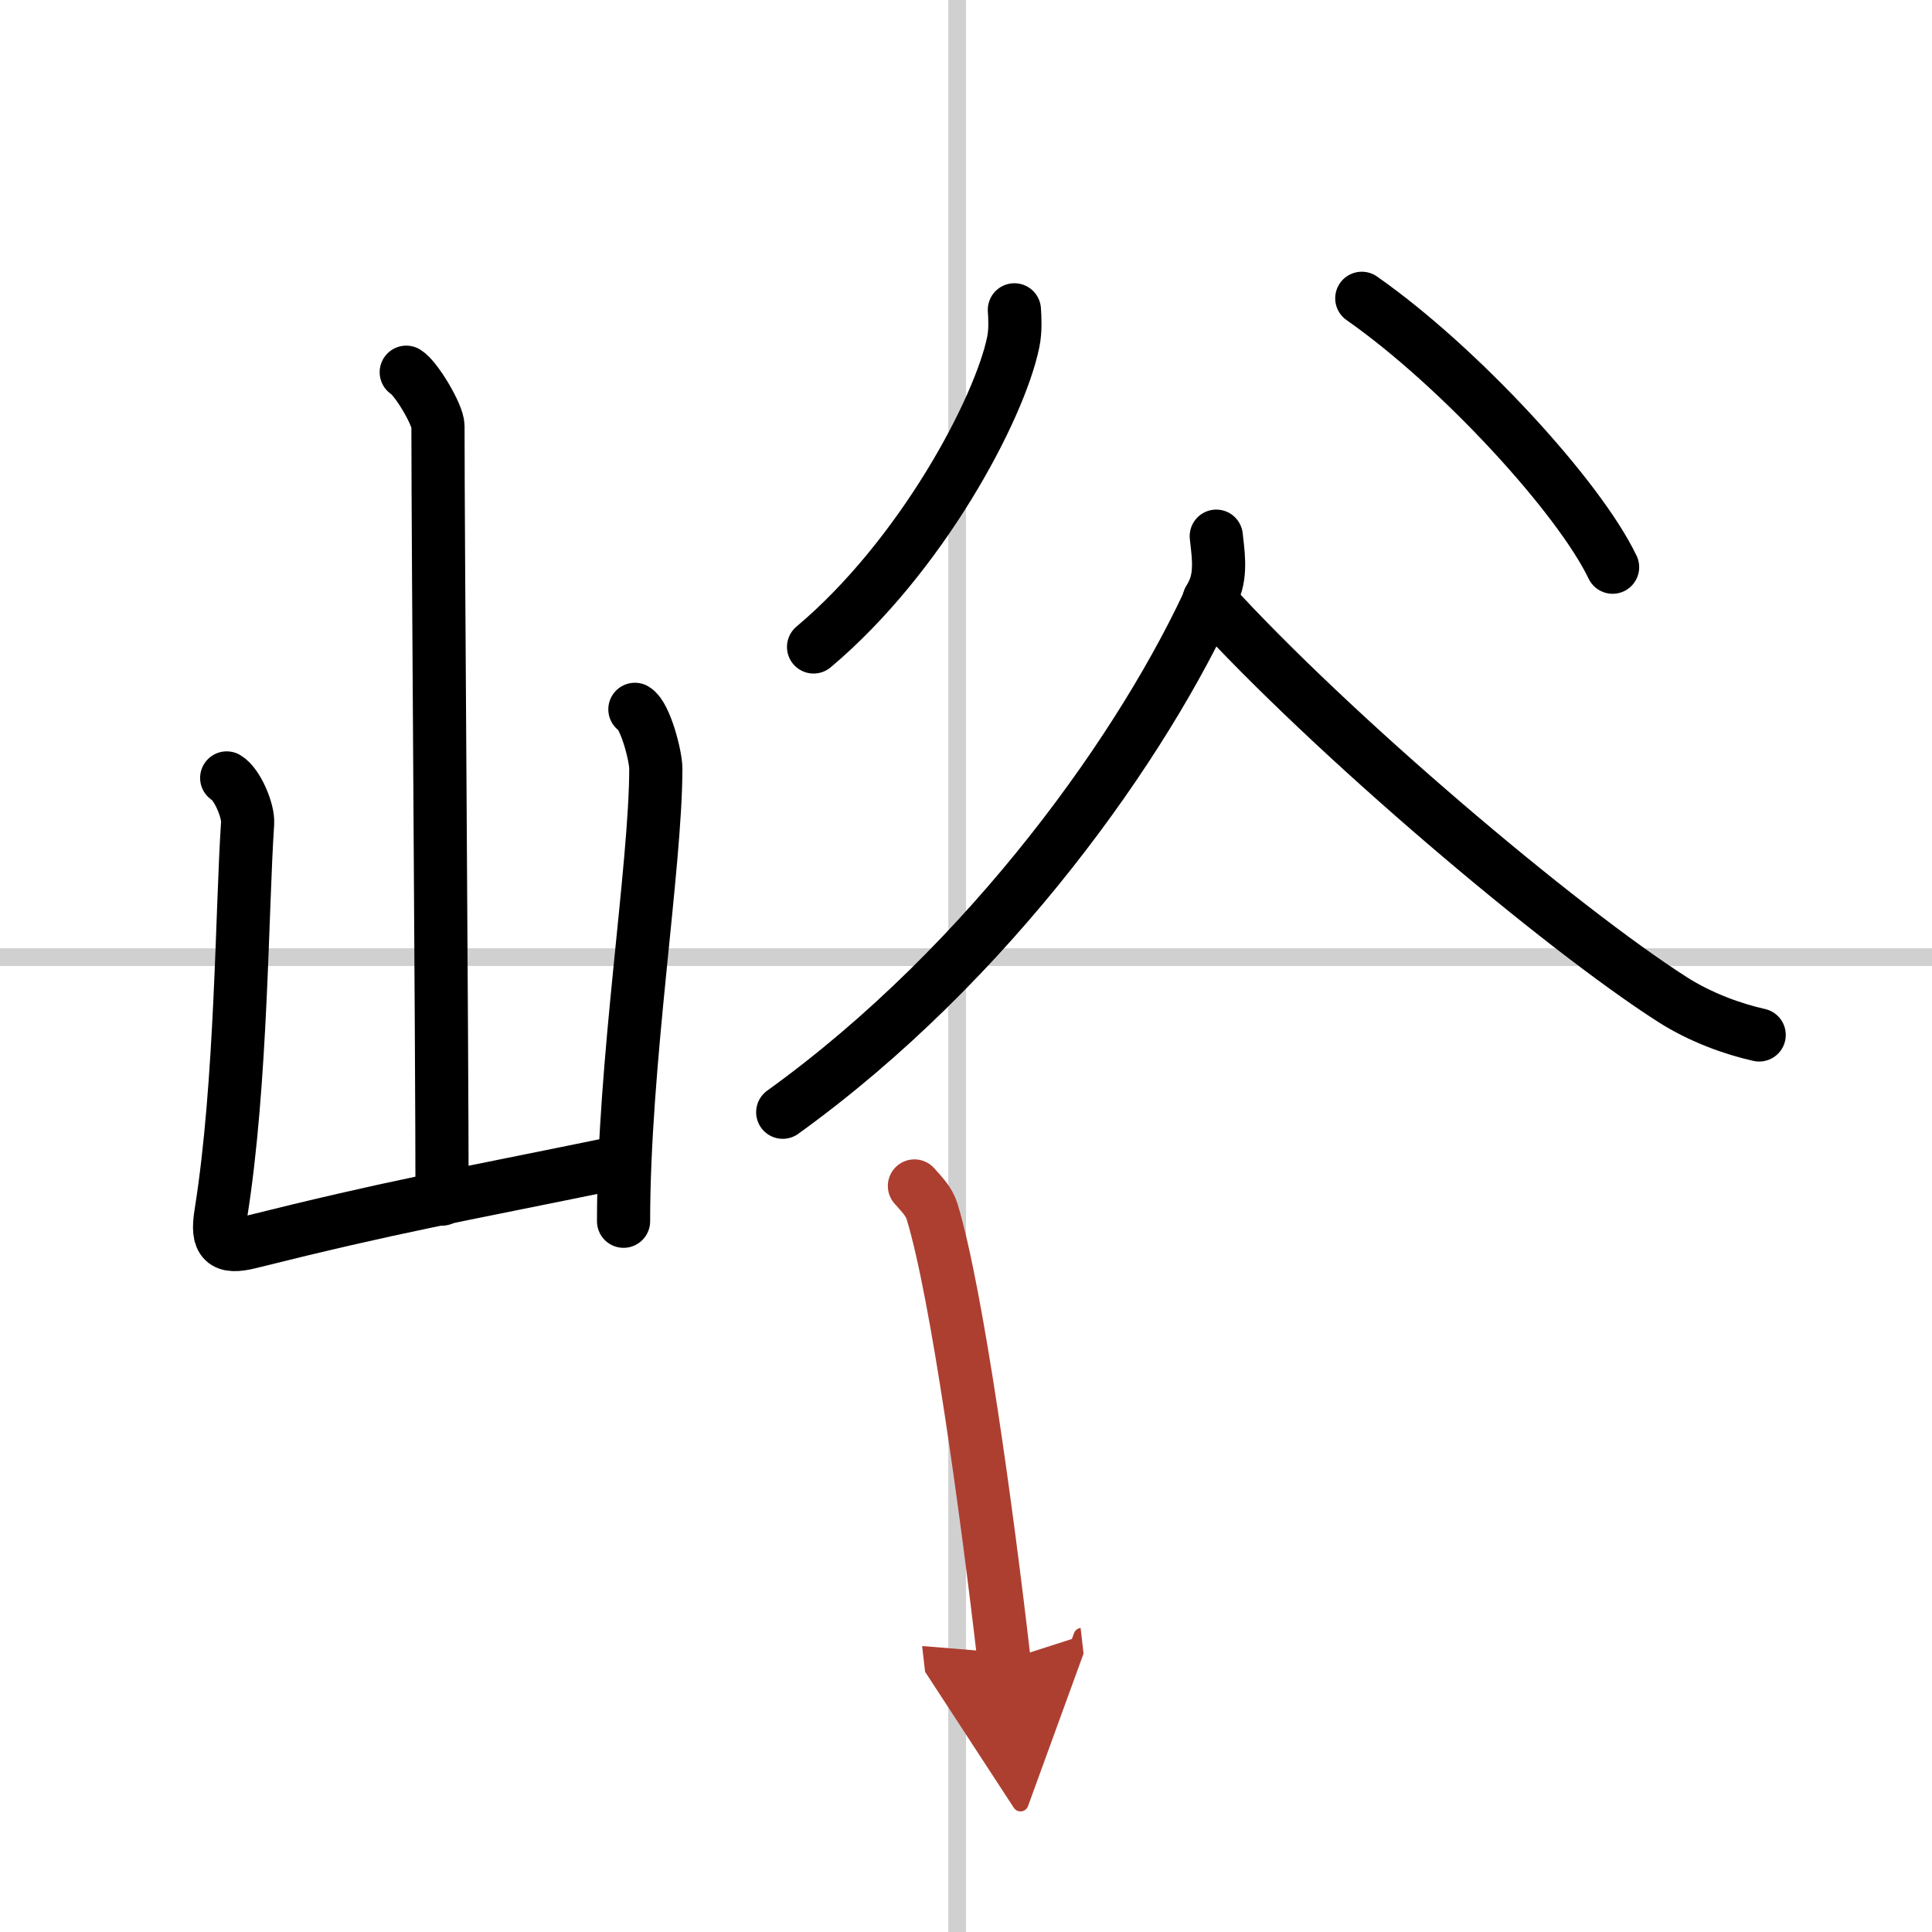
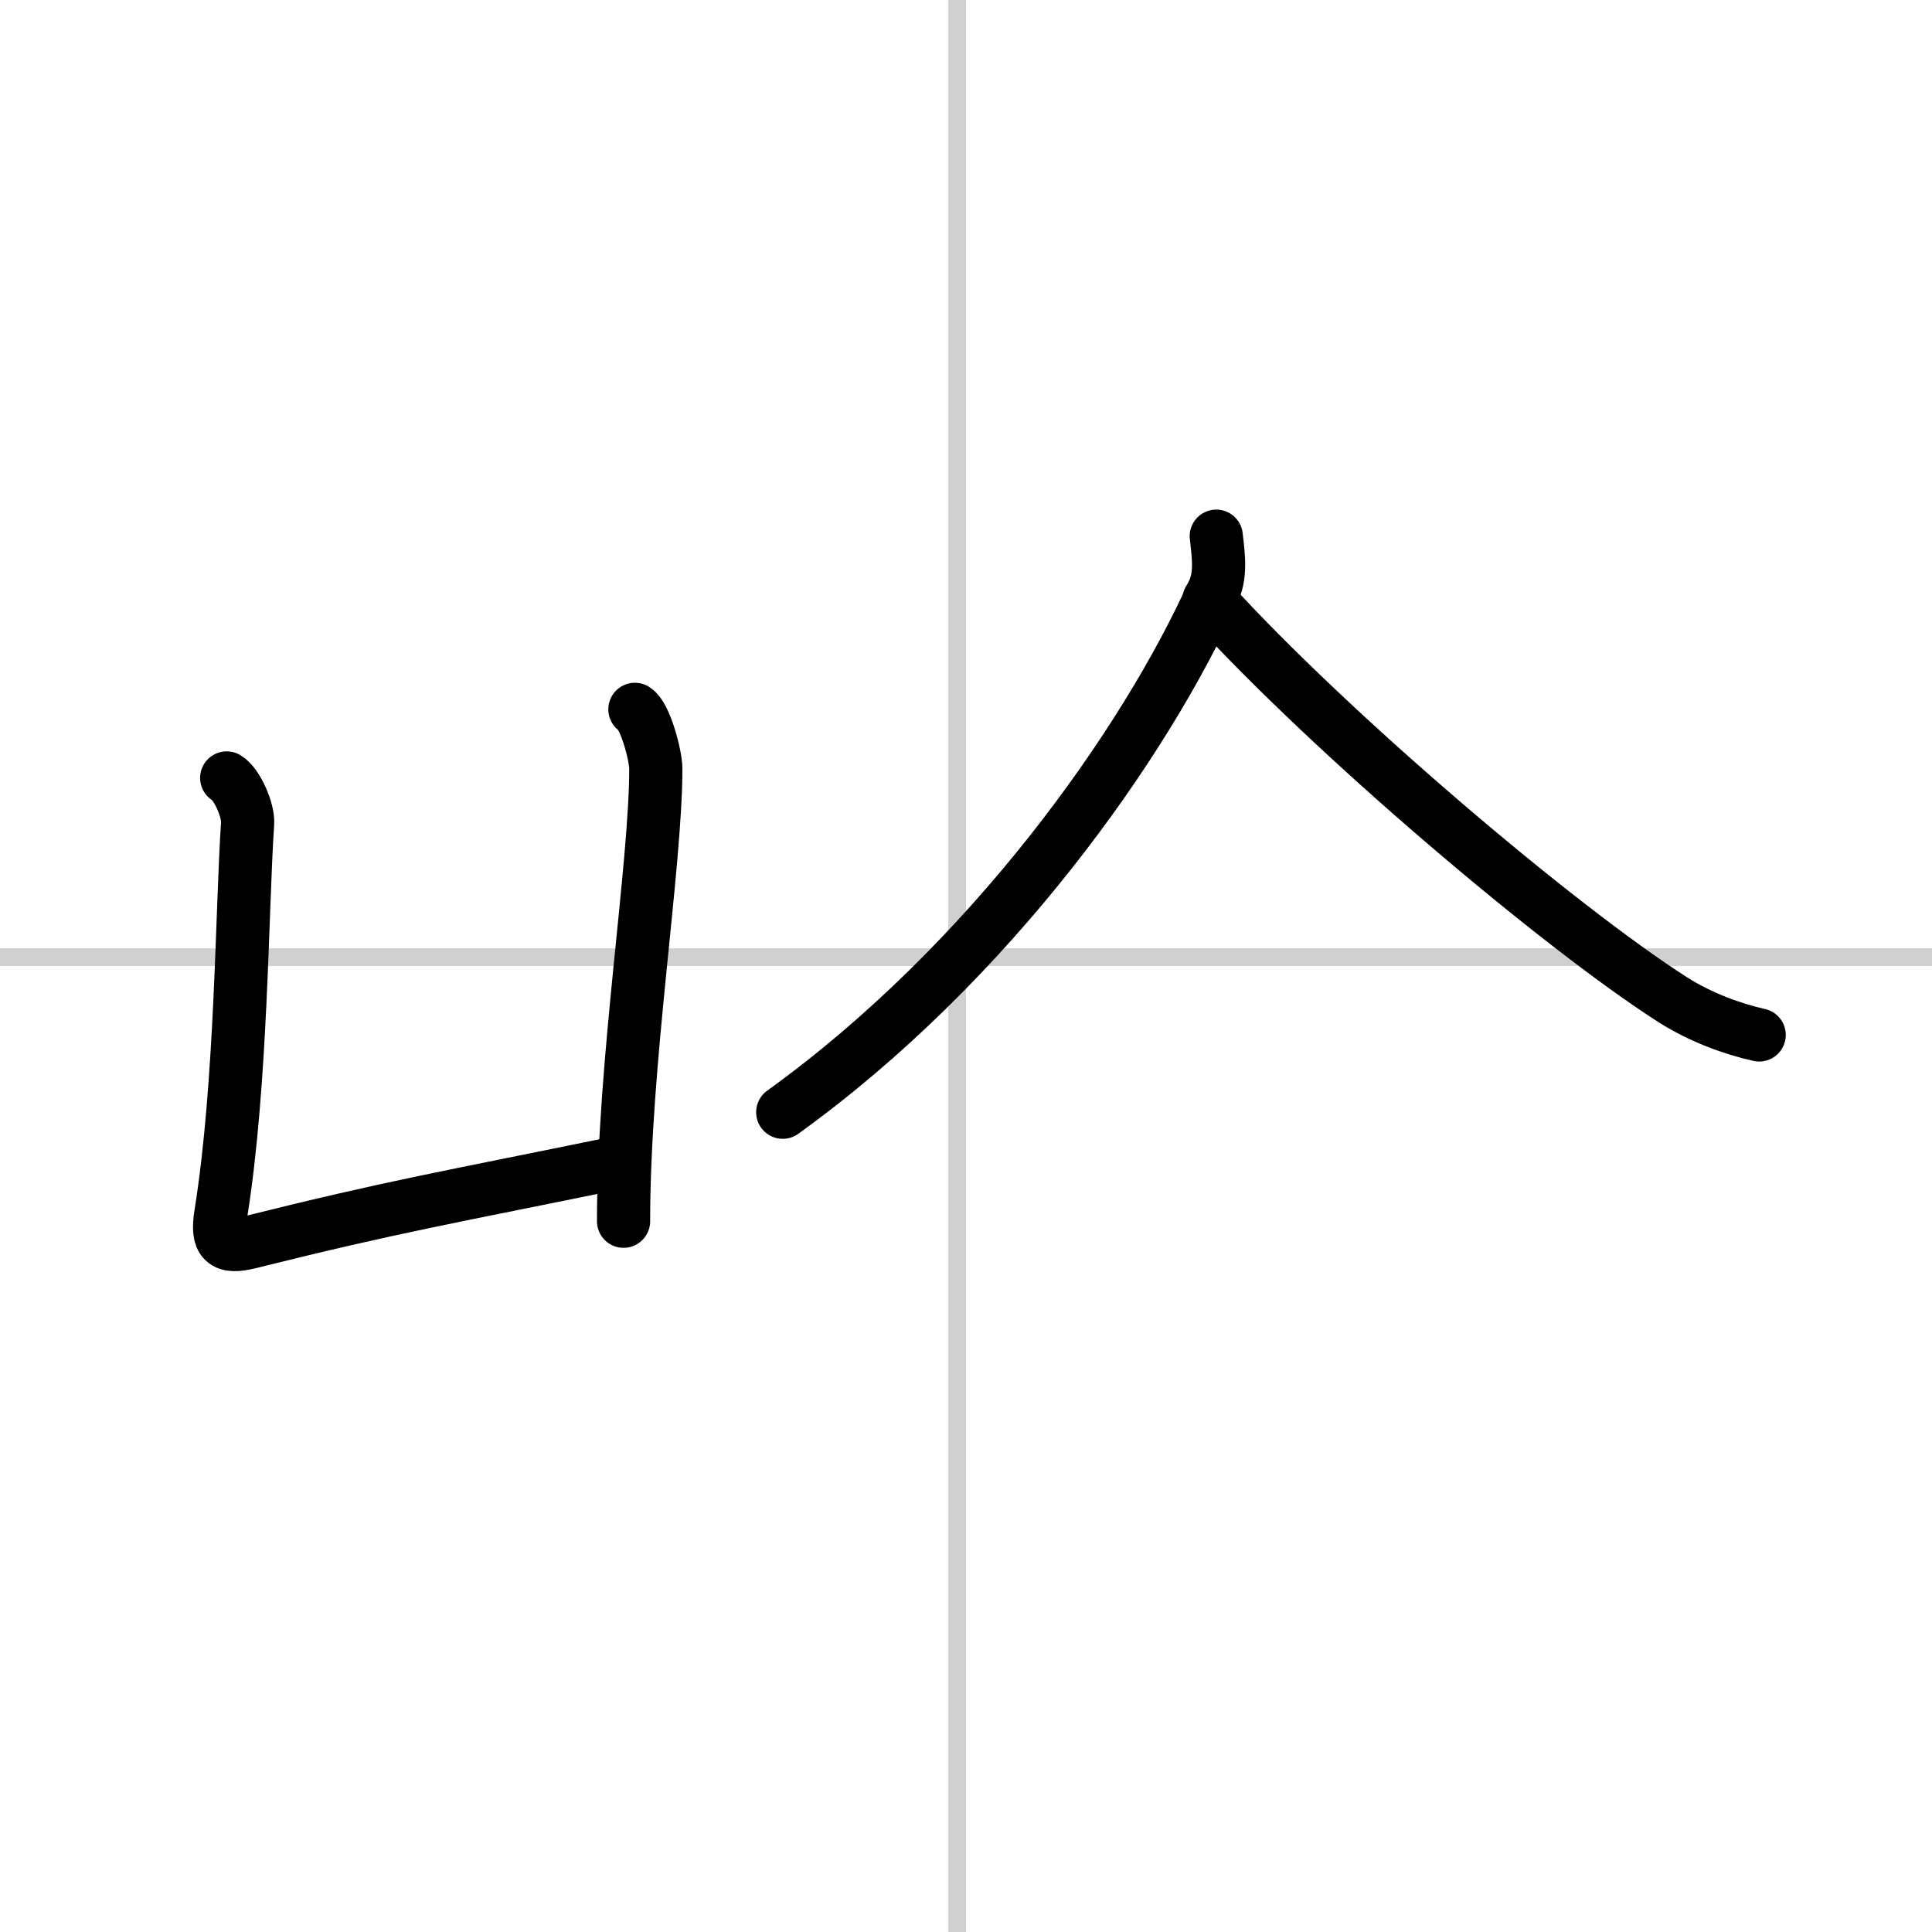
<svg xmlns="http://www.w3.org/2000/svg" width="400" height="400" viewBox="0 0 109 109">
  <defs>
    <marker id="a" markerWidth="4" orient="auto" refX="1" refY="5" viewBox="0 0 10 10">
-       <polyline points="0 0 10 5 0 10 1 5" fill="#ad3f31" stroke="#ad3f31" />
-     </marker>
+       </marker>
  </defs>
  <g fill="none" stroke="#000" stroke-linecap="round" stroke-linejoin="round" stroke-width="3">
    <rect width="100%" height="100%" fill="#fff" stroke="#fff" />
    <line x1="54" x2="54" y2="109" stroke="#d0d0d0" stroke-width="1" />
    <line x2="109" y1="54" y2="54" stroke="#d0d0d0" stroke-width="1" />
-     <path d="m22.92 21c0.54 0.32 1.79 2.39 1.79 3.04 0 6.7 0.23 35 0.23 43.61" />
    <path d="m12.79 43.89c0.59 0.35 1.23 1.84 1.18 2.56-0.33 4.9-0.33 14.65-1.51 22.03-0.26 1.6 0.17 1.97 1.62 1.61 8.22-2.05 11-2.49 20.99-4.54" />
    <path d="m35.82 40.02c0.59 0.35 1.18 2.63 1.18 3.34 0 5.51-1.82 16.61-1.82 25.54" />
-     <path d="m57.23 17.48c0.03 0.45 0.07 1.16-0.06 1.8-0.77 3.79-5.2 12.12-11.27 17.22" />
-     <path d="M76.83,16.83C82.35,20.69,89.09,28.05,90.98,32" />
    <path d="m68.62 30.25c0.07 0.76 0.32 2.05-0.14 3.07-3.86 8.62-12.63 21.01-24.32 29.43" />
    <path d="m68.21 33.83c6.93 7.63 19.82 18.52 26.16 22.57 1.57 1 3.39 1.66 4.88 1.99" />
-     <path d="m51.59 66.91c0.41 0.47 0.82 0.86 1 1.45 1.41 4.65 3.1 16.99 4.06 25.34" marker-end="url(#a)" stroke="#ad3f31" />
  </g>
</svg>